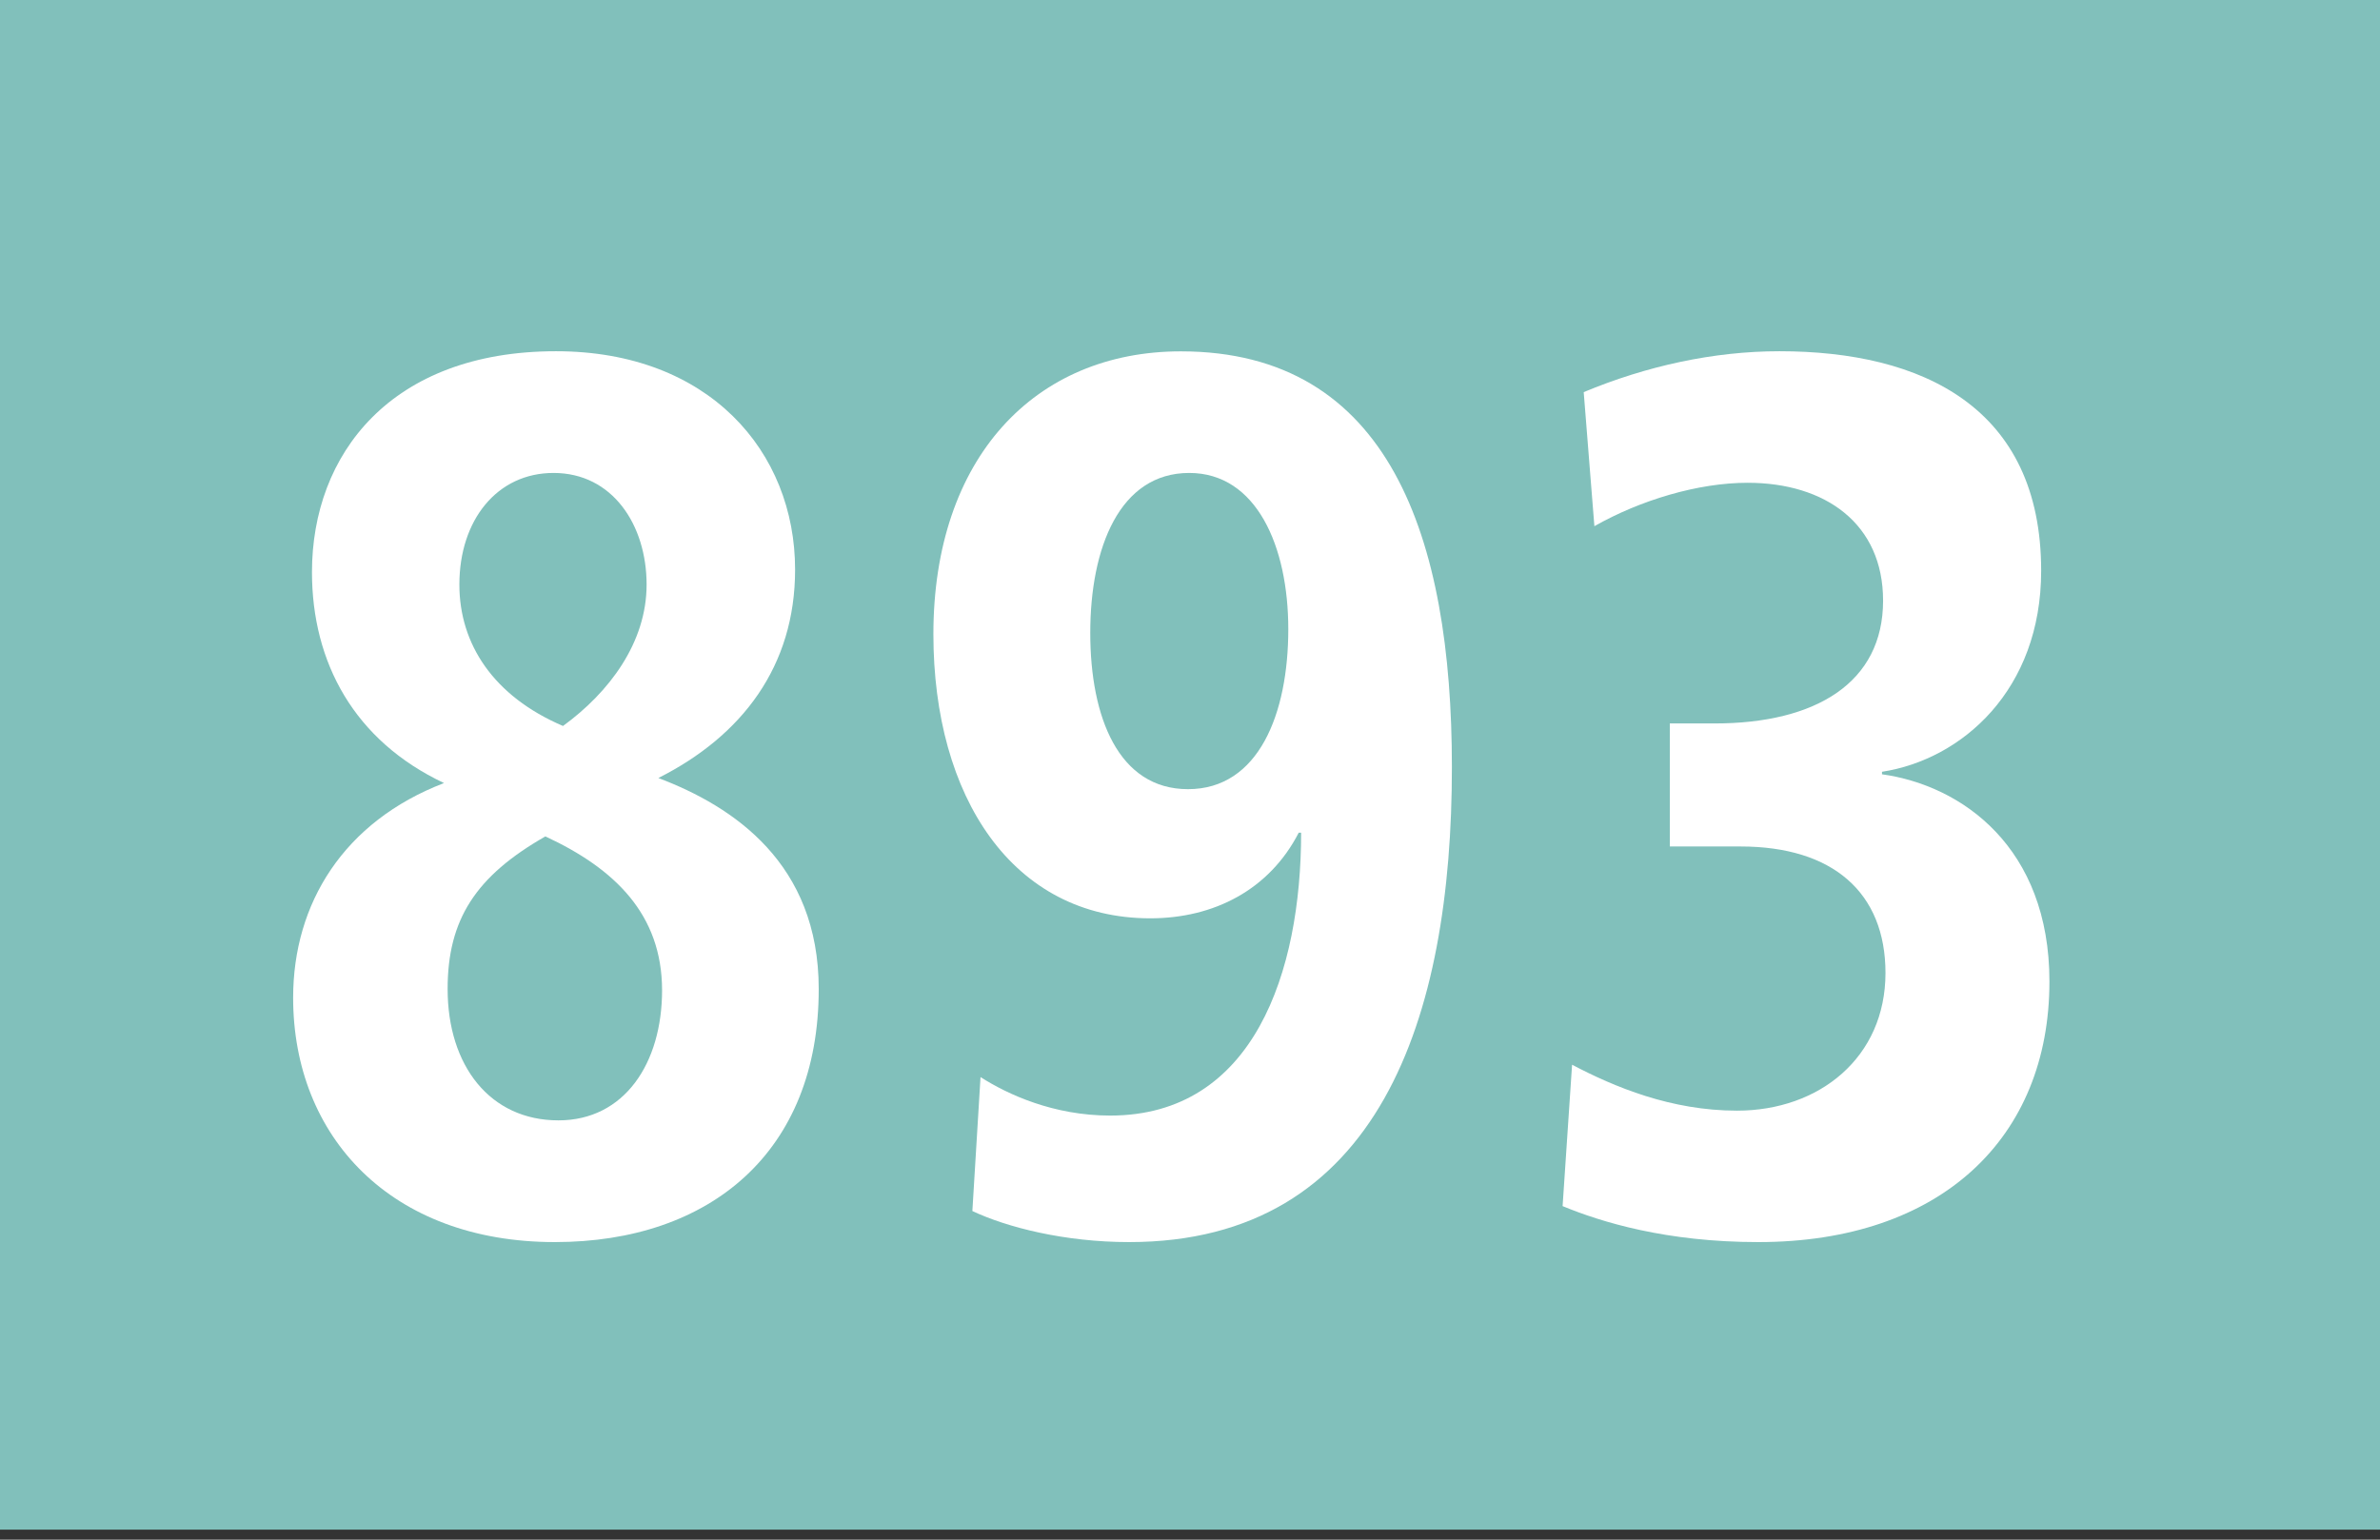
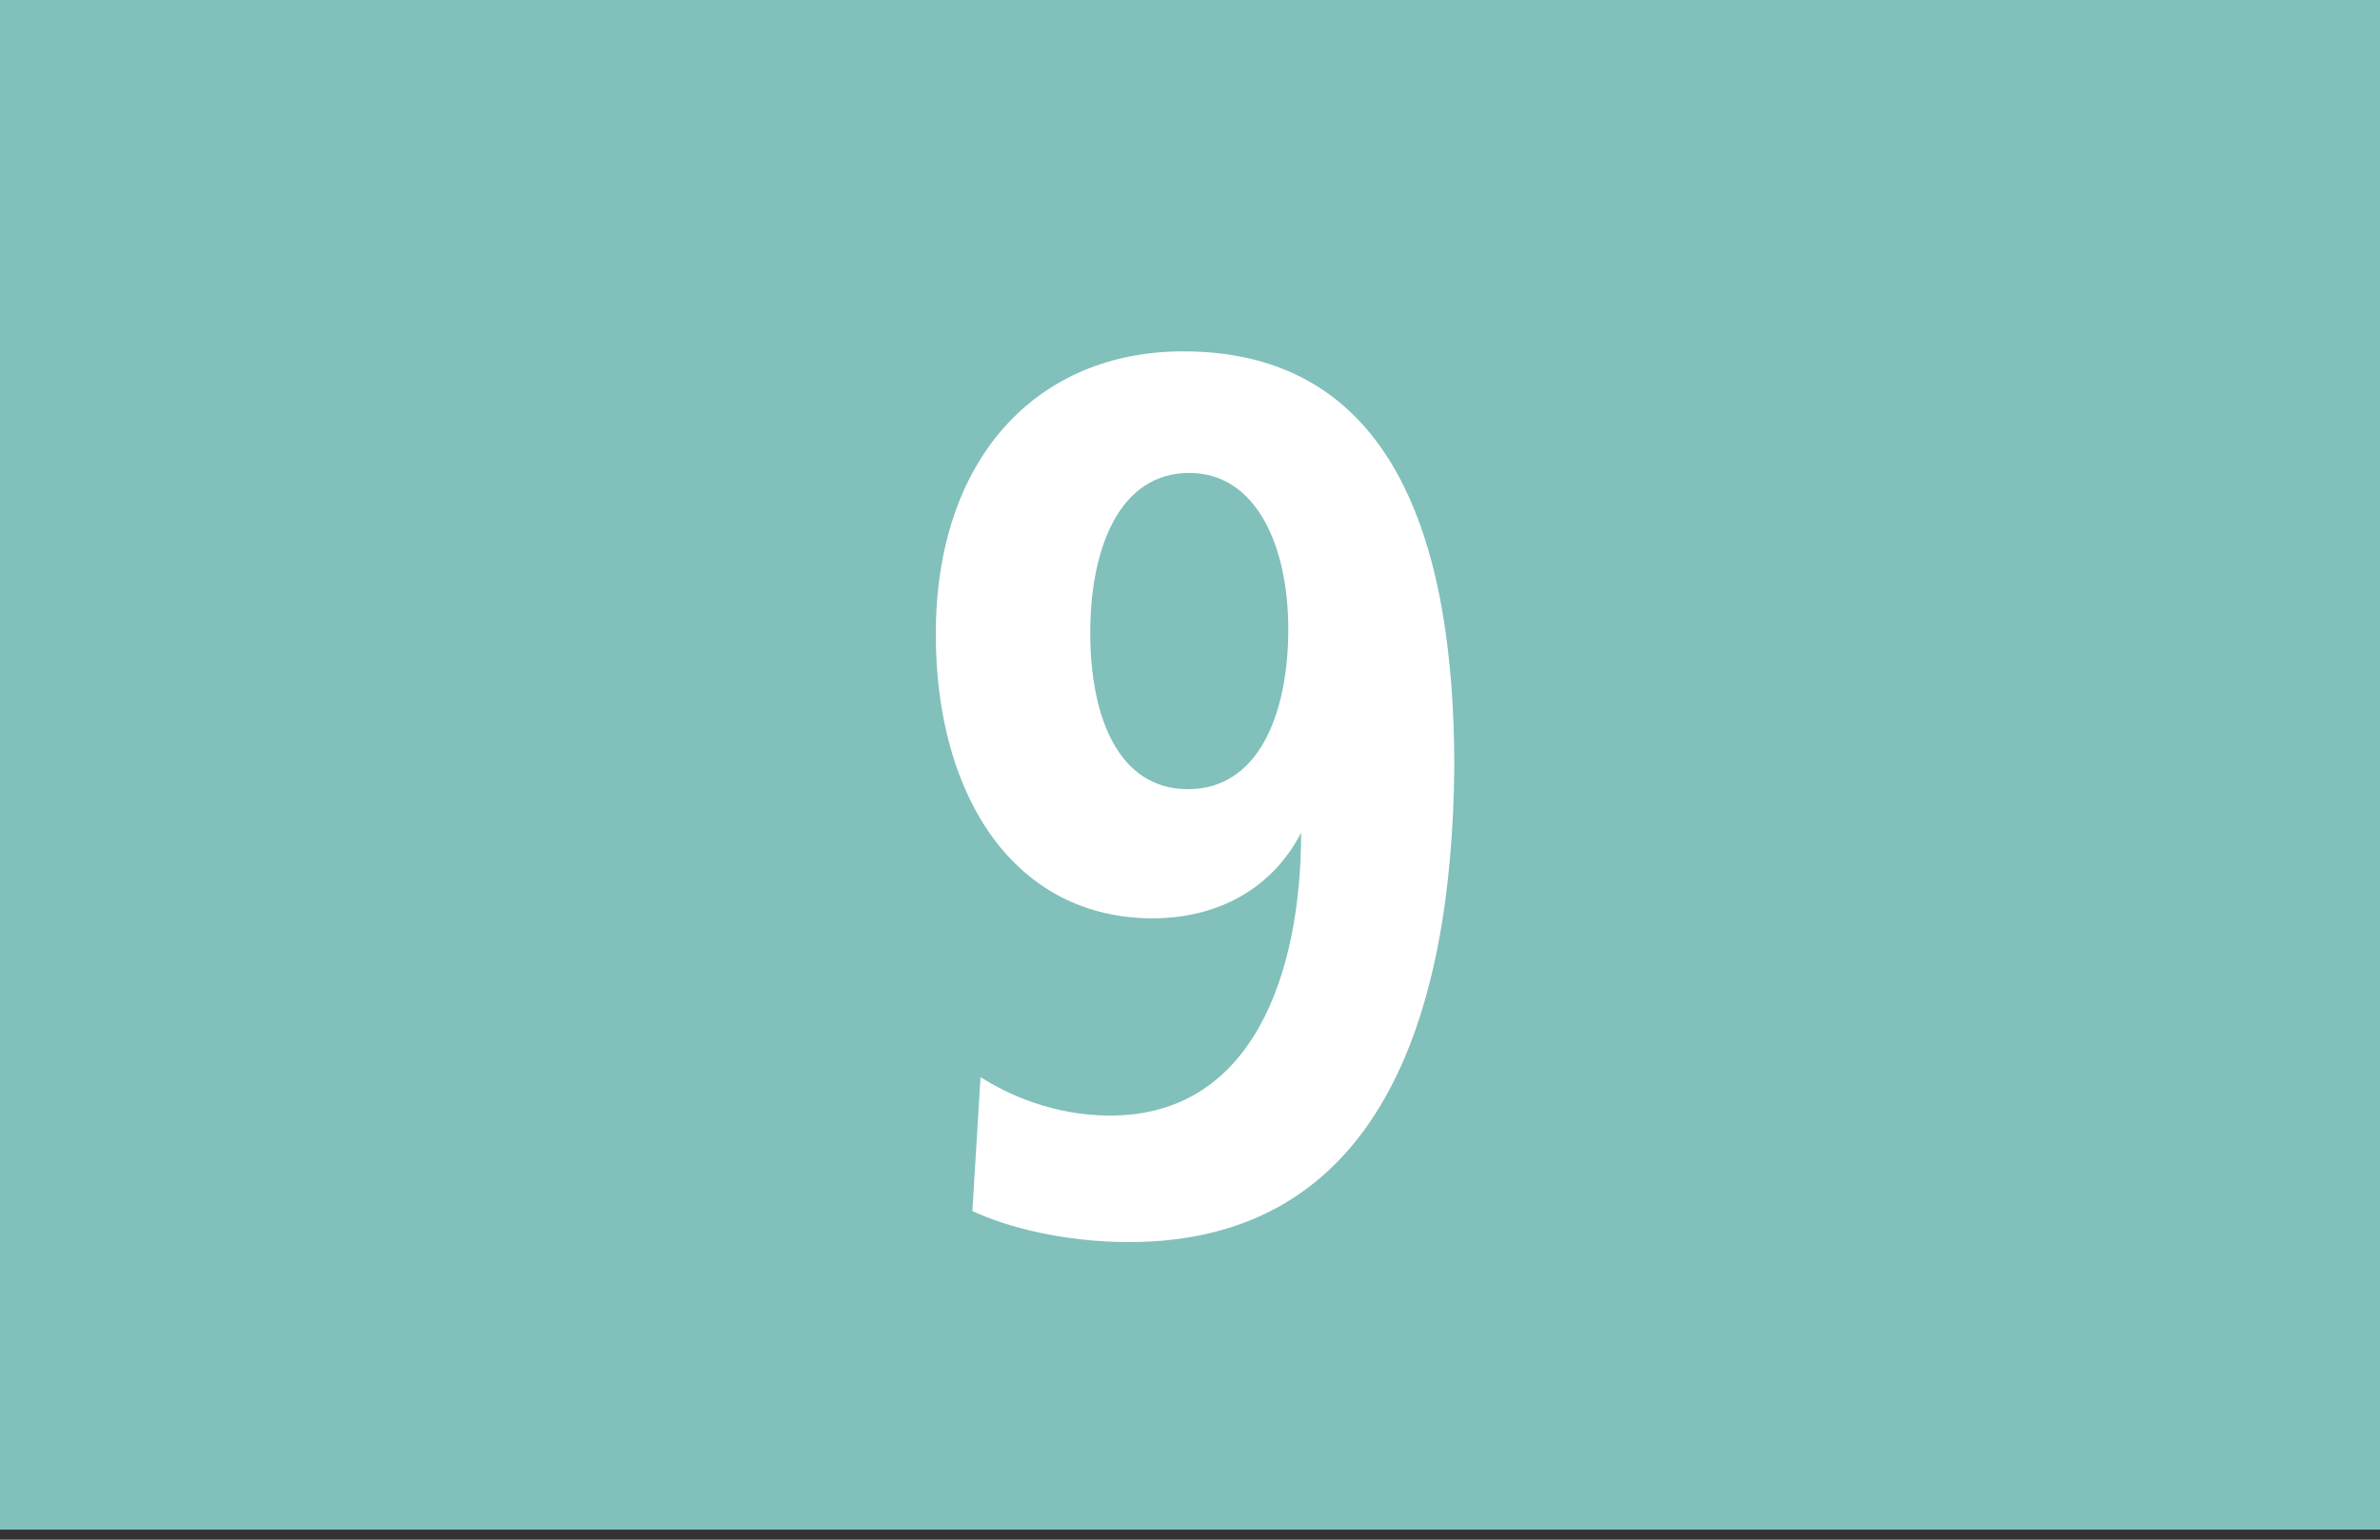
<svg xmlns="http://www.w3.org/2000/svg" version="1.1" x="0px" y="0px" width="19.843px" height="12.84px" viewBox="0 0 19.843 12.84" style="enable-background:new 0 0 19.843 12.84;" xml:space="preserve">
  <rect x="0" y="0" width="19.843" height="12.84" fill="#333333" stroke="none" />
  <style type="text/css">
	.st0{fill:#F4A100;}
	.st1{fill:#FFFFFF;}
	.st2{fill-rule:evenodd;clip-rule:evenodd;fill:#4565AD;}
	.st3{fill-rule:evenodd;clip-rule:evenodd;fill:#E30613;}
	.st4{fill:#AF963C;}
	.st5{fill:#2E2382;}
	.st6{fill:#740B83;}
	.st7{fill:#F18700;}
	.st8{fill:#FAB901;}
	.st9{fill-rule:evenodd;clip-rule:evenodd;fill:#2E2382;}
	.st10{fill:#5F6B7E;}
	.st11{fill-rule:evenodd;clip-rule:evenodd;fill:#AB215A;}
	.st12{fill:#275D3A;}
	.st13{fill-rule:evenodd;clip-rule:evenodd;fill:#CC2B27;}
	.st14{fill:#F07AA7;}
	.st15{fill-rule:evenodd;clip-rule:evenodd;fill:#89204B;}
	.st16{fill:#0F8558;}
	.st17{fill:#1B31F1;}
	.st18{fill:#E4007D;}
	.st19{fill:#DA6022;}
	.st20{fill:#F08700;}
	.st21{fill-rule:evenodd;clip-rule:evenodd;fill:#FAB901;}
	.st22{fill-rule:evenodd;clip-rule:evenodd;fill:#DF0101;}
	.st23{fill:#5D6A7D;}
	.st24{fill-rule:evenodd;clip-rule:evenodd;fill:#969E70;}
	.st25{fill-rule:evenodd;clip-rule:evenodd;fill:#039CDC;}
	.st26{fill-rule:evenodd;clip-rule:evenodd;fill:#4CA766;}
	.st27{fill-rule:evenodd;clip-rule:evenodd;fill:#ADC732;}
	.st28{fill:#E5007D;}
	.st29{fill-rule:evenodd;clip-rule:evenodd;fill:#740B83;}
	.st30{fill:#CC2B27;}
	.st31{fill:#F087AA;}
	.st32{fill:#318341;}
	.st33{fill:#800000;}
	.st34{fill:#8880B8;}
	.st35{fill:#C0476A;}
	.st36{fill-rule:evenodd;clip-rule:evenodd;fill:#009A93;}
	.st37{fill-rule:evenodd;clip-rule:evenodd;fill:#C0087F;}
	.st38{fill-rule:evenodd;clip-rule:evenodd;fill:#7E1974;}
	.st39{fill:#8B4C87;}
	.st40{fill:#EF7D00;}
	.st41{fill-rule:evenodd;clip-rule:evenodd;fill:#008FC1;}
	.st42{fill:#006E96;}
	.st43{fill:#659E39;}
	.st44{fill:#C5B230;}
	.st45{fill:#00929E;}
	.st46{fill-rule:evenodd;clip-rule:evenodd;fill:#71B2D1;}
	.st47{fill-rule:evenodd;clip-rule:evenodd;fill:#0063AF;}
	.st48{fill:#D38F0D;}
	.st49{fill:#D97C12;}
	.st50{fill:#FF00FF;}
	.st51{fill-rule:evenodd;clip-rule:evenodd;fill:#009ADF;}
	.st52{fill:#00AE9E;}
	.st53{fill:#00A29C;}
	.st54{fill:#7D9DD2;}
	.st55{fill:#008000;}
	.st56{fill:#CE7E00;}
	.st57{fill:#54C278;}
	.st58{fill:#9C5B15;}
	.st59{fill-rule:evenodd;clip-rule:evenodd;fill:#5BC5F2;}
	.st60{fill-rule:evenodd;clip-rule:evenodd;fill:#213A8F;}
	.st61{fill:#ED6C32;}
	.st62{fill:#C28100;}
	.st63{fill:#BDBDBD;}
	.st64{fill:#81C0BB;}
	.st65{fill:#9B5B15;}
	.st66{fill:#79589B;}
	.st67{fill:#0071AD;}
	.st68{fill:#9A7200;}
	.st69{fill-rule:evenodd;clip-rule:evenodd;fill:#2DB8C5;}
	.st70{fill-rule:evenodd;clip-rule:evenodd;fill:#2C2276;}
	.st71{fill:#9D3F76;}
	.st72{fill:#B87745;}
	.st73{fill:#E40050;}
	.st74{fill:#334E9D;}
	.st75{fill-rule:evenodd;clip-rule:evenodd;fill:#F29EB7;}
	.st76{fill:#8A6B9A;}
	.st77{fill:#F7A600;}
	.st78{fill-rule:evenodd;clip-rule:evenodd;fill:#E94190;}
	.st79{fill:#005C4D;}
	.st80{fill:#F4A000;}
	.st81{fill:#EA5B0C;}
	.st82{fill:#CD6656;}
	.st83{fill-rule:evenodd;clip-rule:evenodd;fill:#7297CE;}
	.st84{fill-rule:evenodd;clip-rule:evenodd;fill:#CE75AD;}
	.st85{fill-rule:evenodd;clip-rule:evenodd;fill:#52AE32;}
	.st86{fill:#009F83;}
	.st87{fill:#1AB9DE;}
	.st88{fill:#ADB916;}
	.st89{fill:#006331;}
	.st90{fill:#B3559B;}
	.st91{fill:#029939;}
	.st92{fill:#4A215C;}
	.st93{fill:#20B2AA;}
	.st94{fill:#00A1D2;}
	.st95{fill:#D18D2B;}
	.st96{fill:#00A8C1;}
	.st97{fill:#CC5098;}
	.st98{fill-rule:evenodd;clip-rule:evenodd;fill:#BE1717;}
	.st99{fill:#817094;}
	.st100{fill:#64454B;}
	.st101{fill:#E94280;}
	.st102{fill:#3C3C3B;}
	.st103{fill-rule:evenodd;clip-rule:evenodd;fill:#FFFFFF;}
	.st104{fill:#009FE3;}
	.st105{fill:#C3C3C3;}
	.st106{fill:#213A8F;}
	.st107{fill-rule:evenodd;clip-rule:evenodd;fill:#7CC603;}
	.st108{fill:#F89044;}
	.st109{fill:#FF0000;}
	.st110{fill:#F9B903;}
	.st111{fill-rule:evenodd;clip-rule:evenodd;fill:#F9B903;}
	.st112{fill:#5B8D32;}
	.st113{fill:#459F7E;}
	.st114{fill-rule:evenodd;clip-rule:evenodd;fill:#31B404;}
	.st115{fill-rule:evenodd;clip-rule:evenodd;fill:#D087B9;}
</style>
  <g id="Ebene_1">
    <g>
      <g>
        <polygon class="st64" points="19.843,12.756 0,12.756 0,0 19.843,0 19.843,12.756    " />
      </g>
      <g>
-         <path class="st1" d="M4.626,10.358c-1.366,0-2.182-0.879-2.182-2.038c0-0.786,0.422-1.469,1.258-1.79     C2.955,6.178,2.601,5.526,2.601,4.771c0-0.983,0.658-1.842,2.034-1.842c1.277,0,1.994,0.838,1.994,1.821     c0,0.807-0.442,1.386-1.14,1.738c0.629,0.238,1.337,0.714,1.337,1.759C6.827,9.603,5.923,10.358,4.626,10.358z M4.547,6.975     c-0.58,0.331-0.815,0.693-0.815,1.272c0,0.641,0.354,1.096,0.924,1.096c0.55,0,0.864-0.476,0.864-1.086     C5.519,7.626,5.127,7.244,4.547,6.975z M4.615,3.944c-0.471,0-0.785,0.393-0.785,0.931c0,0.496,0.284,0.931,0.864,1.179     c0.383-0.279,0.697-0.693,0.697-1.179C5.391,4.378,5.107,3.944,4.615,3.944z" />
-         <path class="st1" d="M9.414,10.358c-0.54,0-1.021-0.124-1.307-0.259l0.068-1.117c0.227,0.145,0.609,0.321,1.081,0.321     c1.199,0,1.592-1.2,1.592-2.359h-0.02c-0.245,0.476-0.707,0.714-1.238,0.714c-1.149,0-1.808-1.014-1.808-2.369     c0-1.469,0.845-2.359,2.063-2.359c1.739,0,2.26,1.552,2.26,3.466C12.106,8.485,11.498,10.358,9.414,10.358z M9.915,3.944     c-0.579,0-0.825,0.621-0.825,1.334c0,0.704,0.236,1.303,0.815,1.303c0.59,0,0.836-0.631,0.836-1.334     C10.741,4.554,10.475,3.944,9.915,3.944z" />
-         <path class="st1" d="M14.66,10.358c-0.767,0-1.308-0.166-1.632-0.3l0.079-1.179c0.354,0.186,0.825,0.383,1.375,0.383     c0.688,0,1.238-0.445,1.238-1.148c0-0.672-0.441-1.055-1.208-1.055h-0.59V6.033h0.373c0.846,0,1.405-0.341,1.405-1.024     c0-0.642-0.481-0.983-1.13-0.983c-0.413,0-0.895,0.145-1.277,0.362l-0.089-1.118c0.521-0.217,1.081-0.341,1.632-0.341     c1.188,0,2.182,0.466,2.182,1.831c0,0.993-0.659,1.573-1.327,1.676v0.021c0.668,0.093,1.396,0.61,1.396,1.728     C17.087,9.489,16.182,10.358,14.66,10.358z" />
+         <path class="st1" d="M9.414,10.358c-0.54,0-1.021-0.124-1.307-0.259l0.068-1.117c0.227,0.145,0.609,0.321,1.081,0.321     c1.199,0,1.592-1.2,1.592-2.359c-0.245,0.476-0.707,0.714-1.238,0.714c-1.149,0-1.808-1.014-1.808-2.369     c0-1.469,0.845-2.359,2.063-2.359c1.739,0,2.26,1.552,2.26,3.466C12.106,8.485,11.498,10.358,9.414,10.358z M9.915,3.944     c-0.579,0-0.825,0.621-0.825,1.334c0,0.704,0.236,1.303,0.815,1.303c0.59,0,0.836-0.631,0.836-1.334     C10.741,4.554,10.475,3.944,9.915,3.944z" />
      </g>
    </g>
  </g>
  <g id="_x3C_Ebene_x3E_">
</g>
</svg>